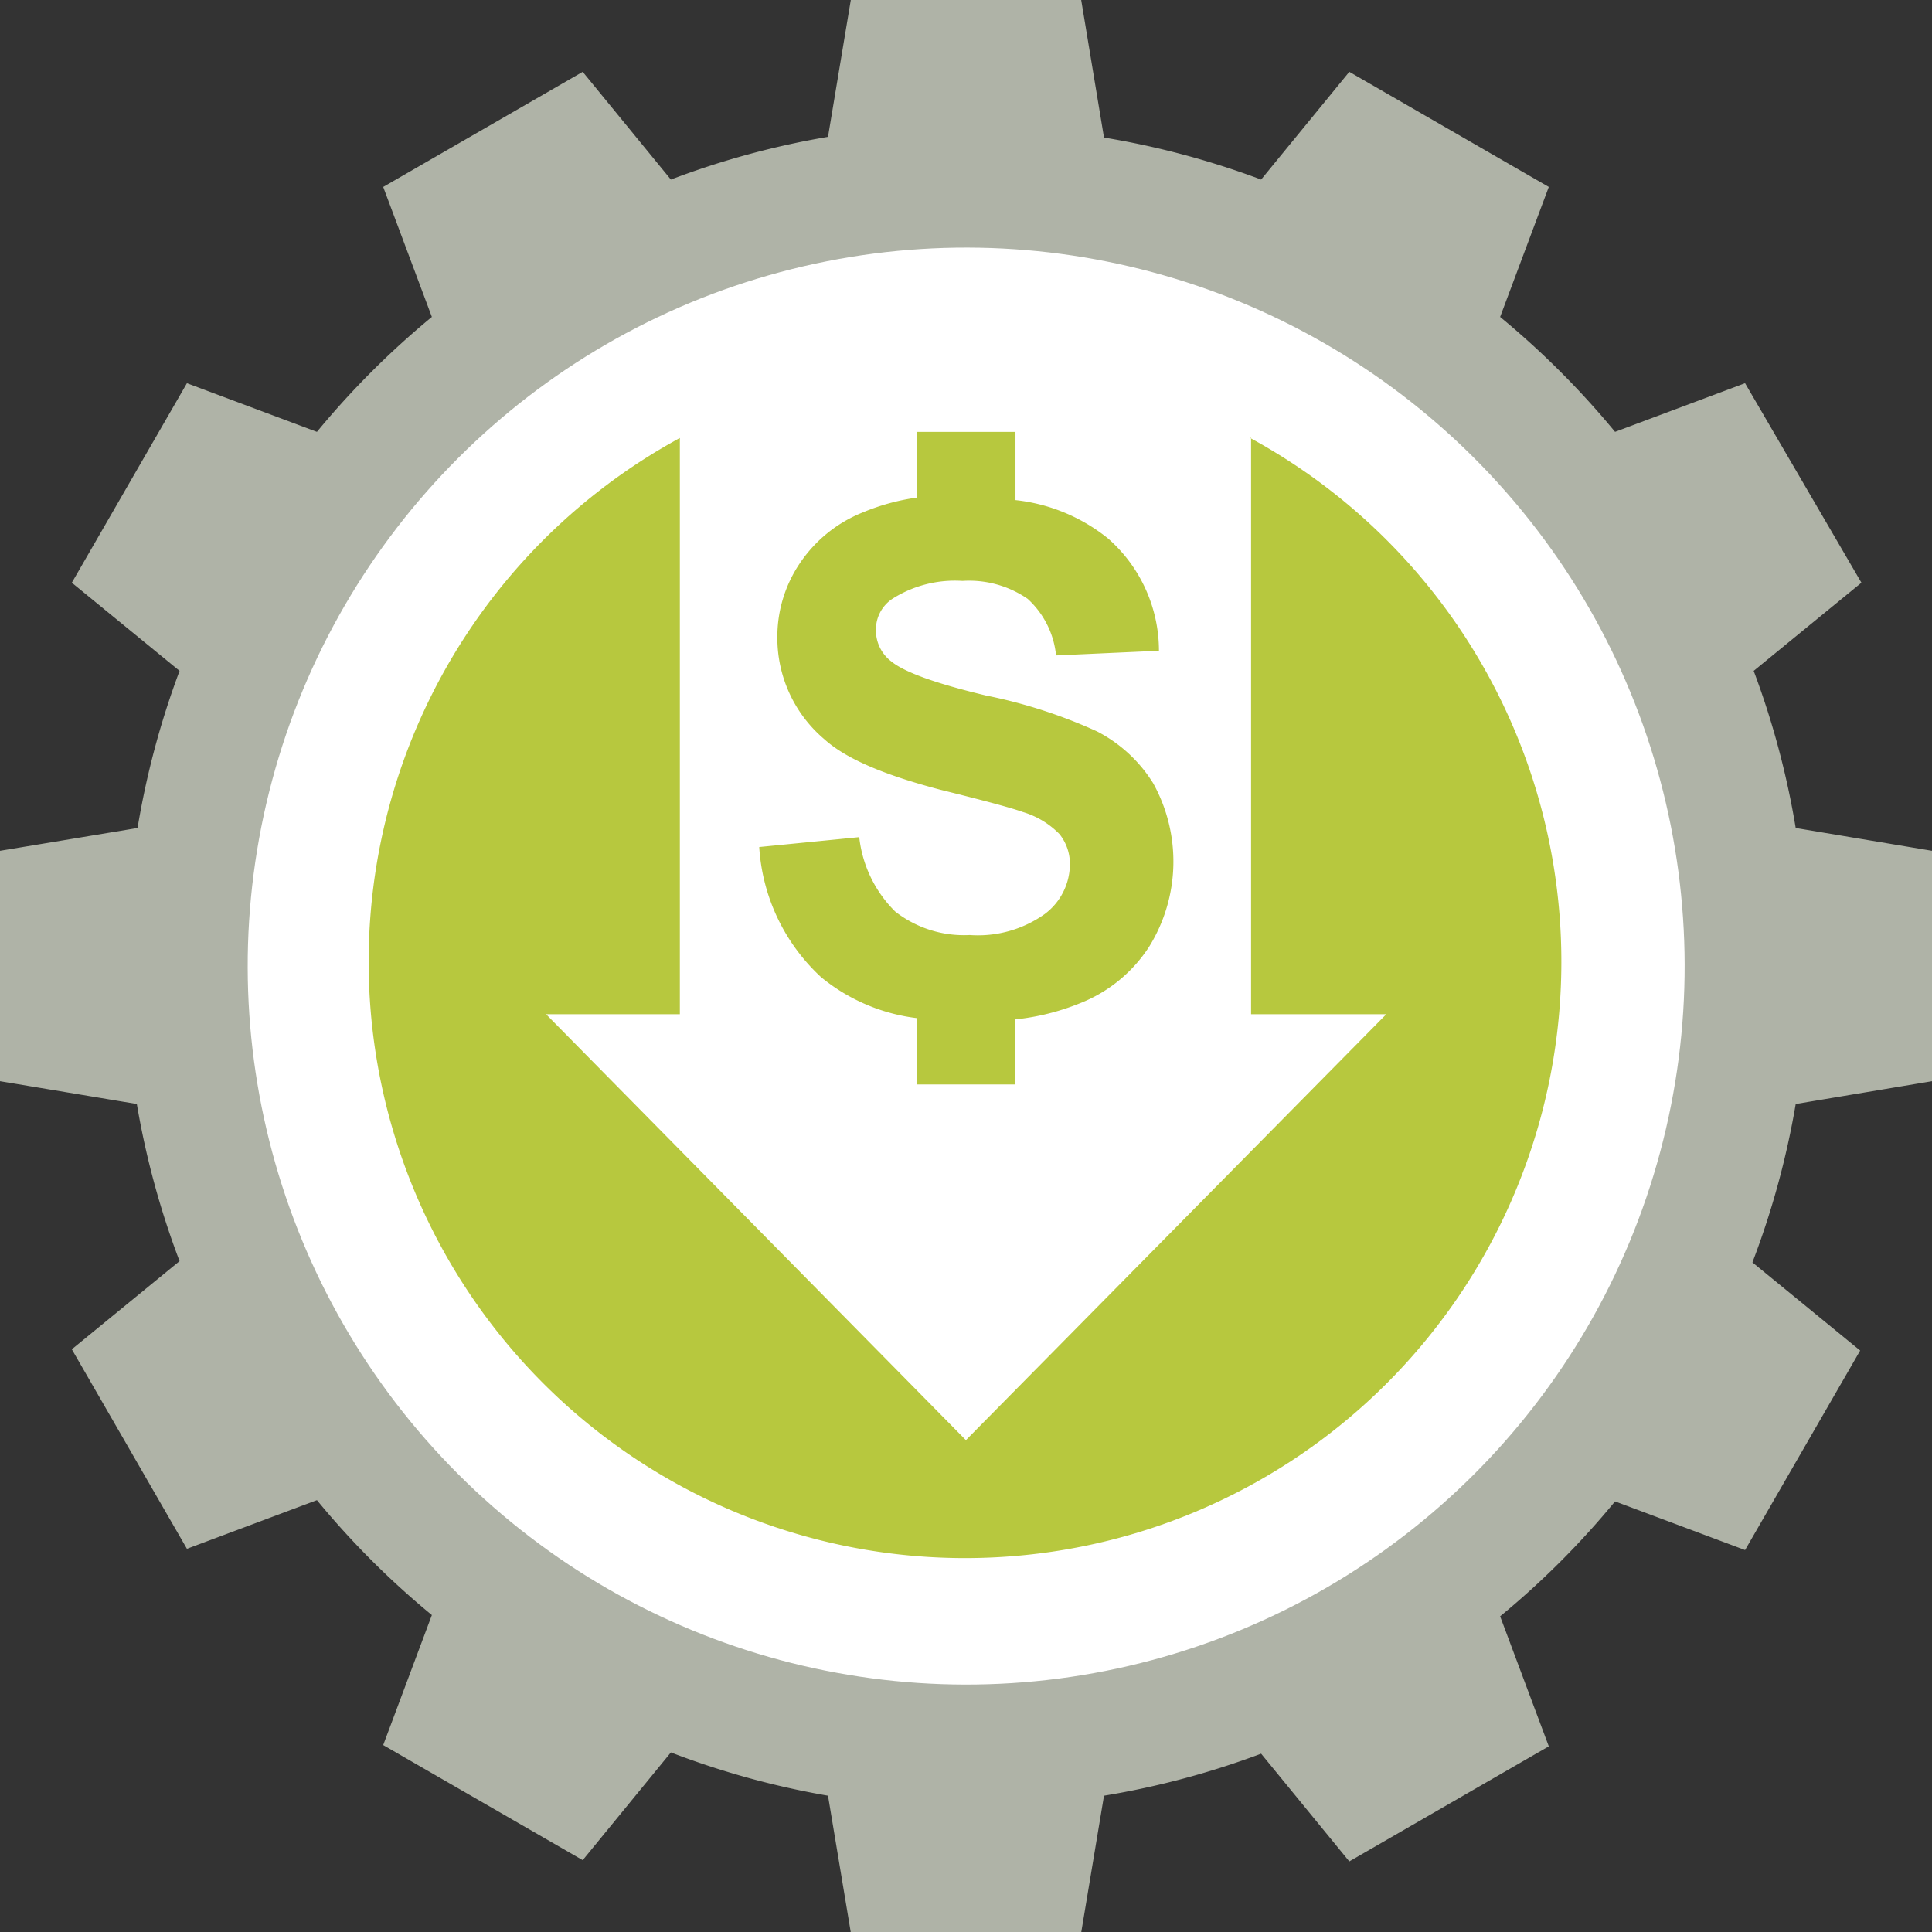
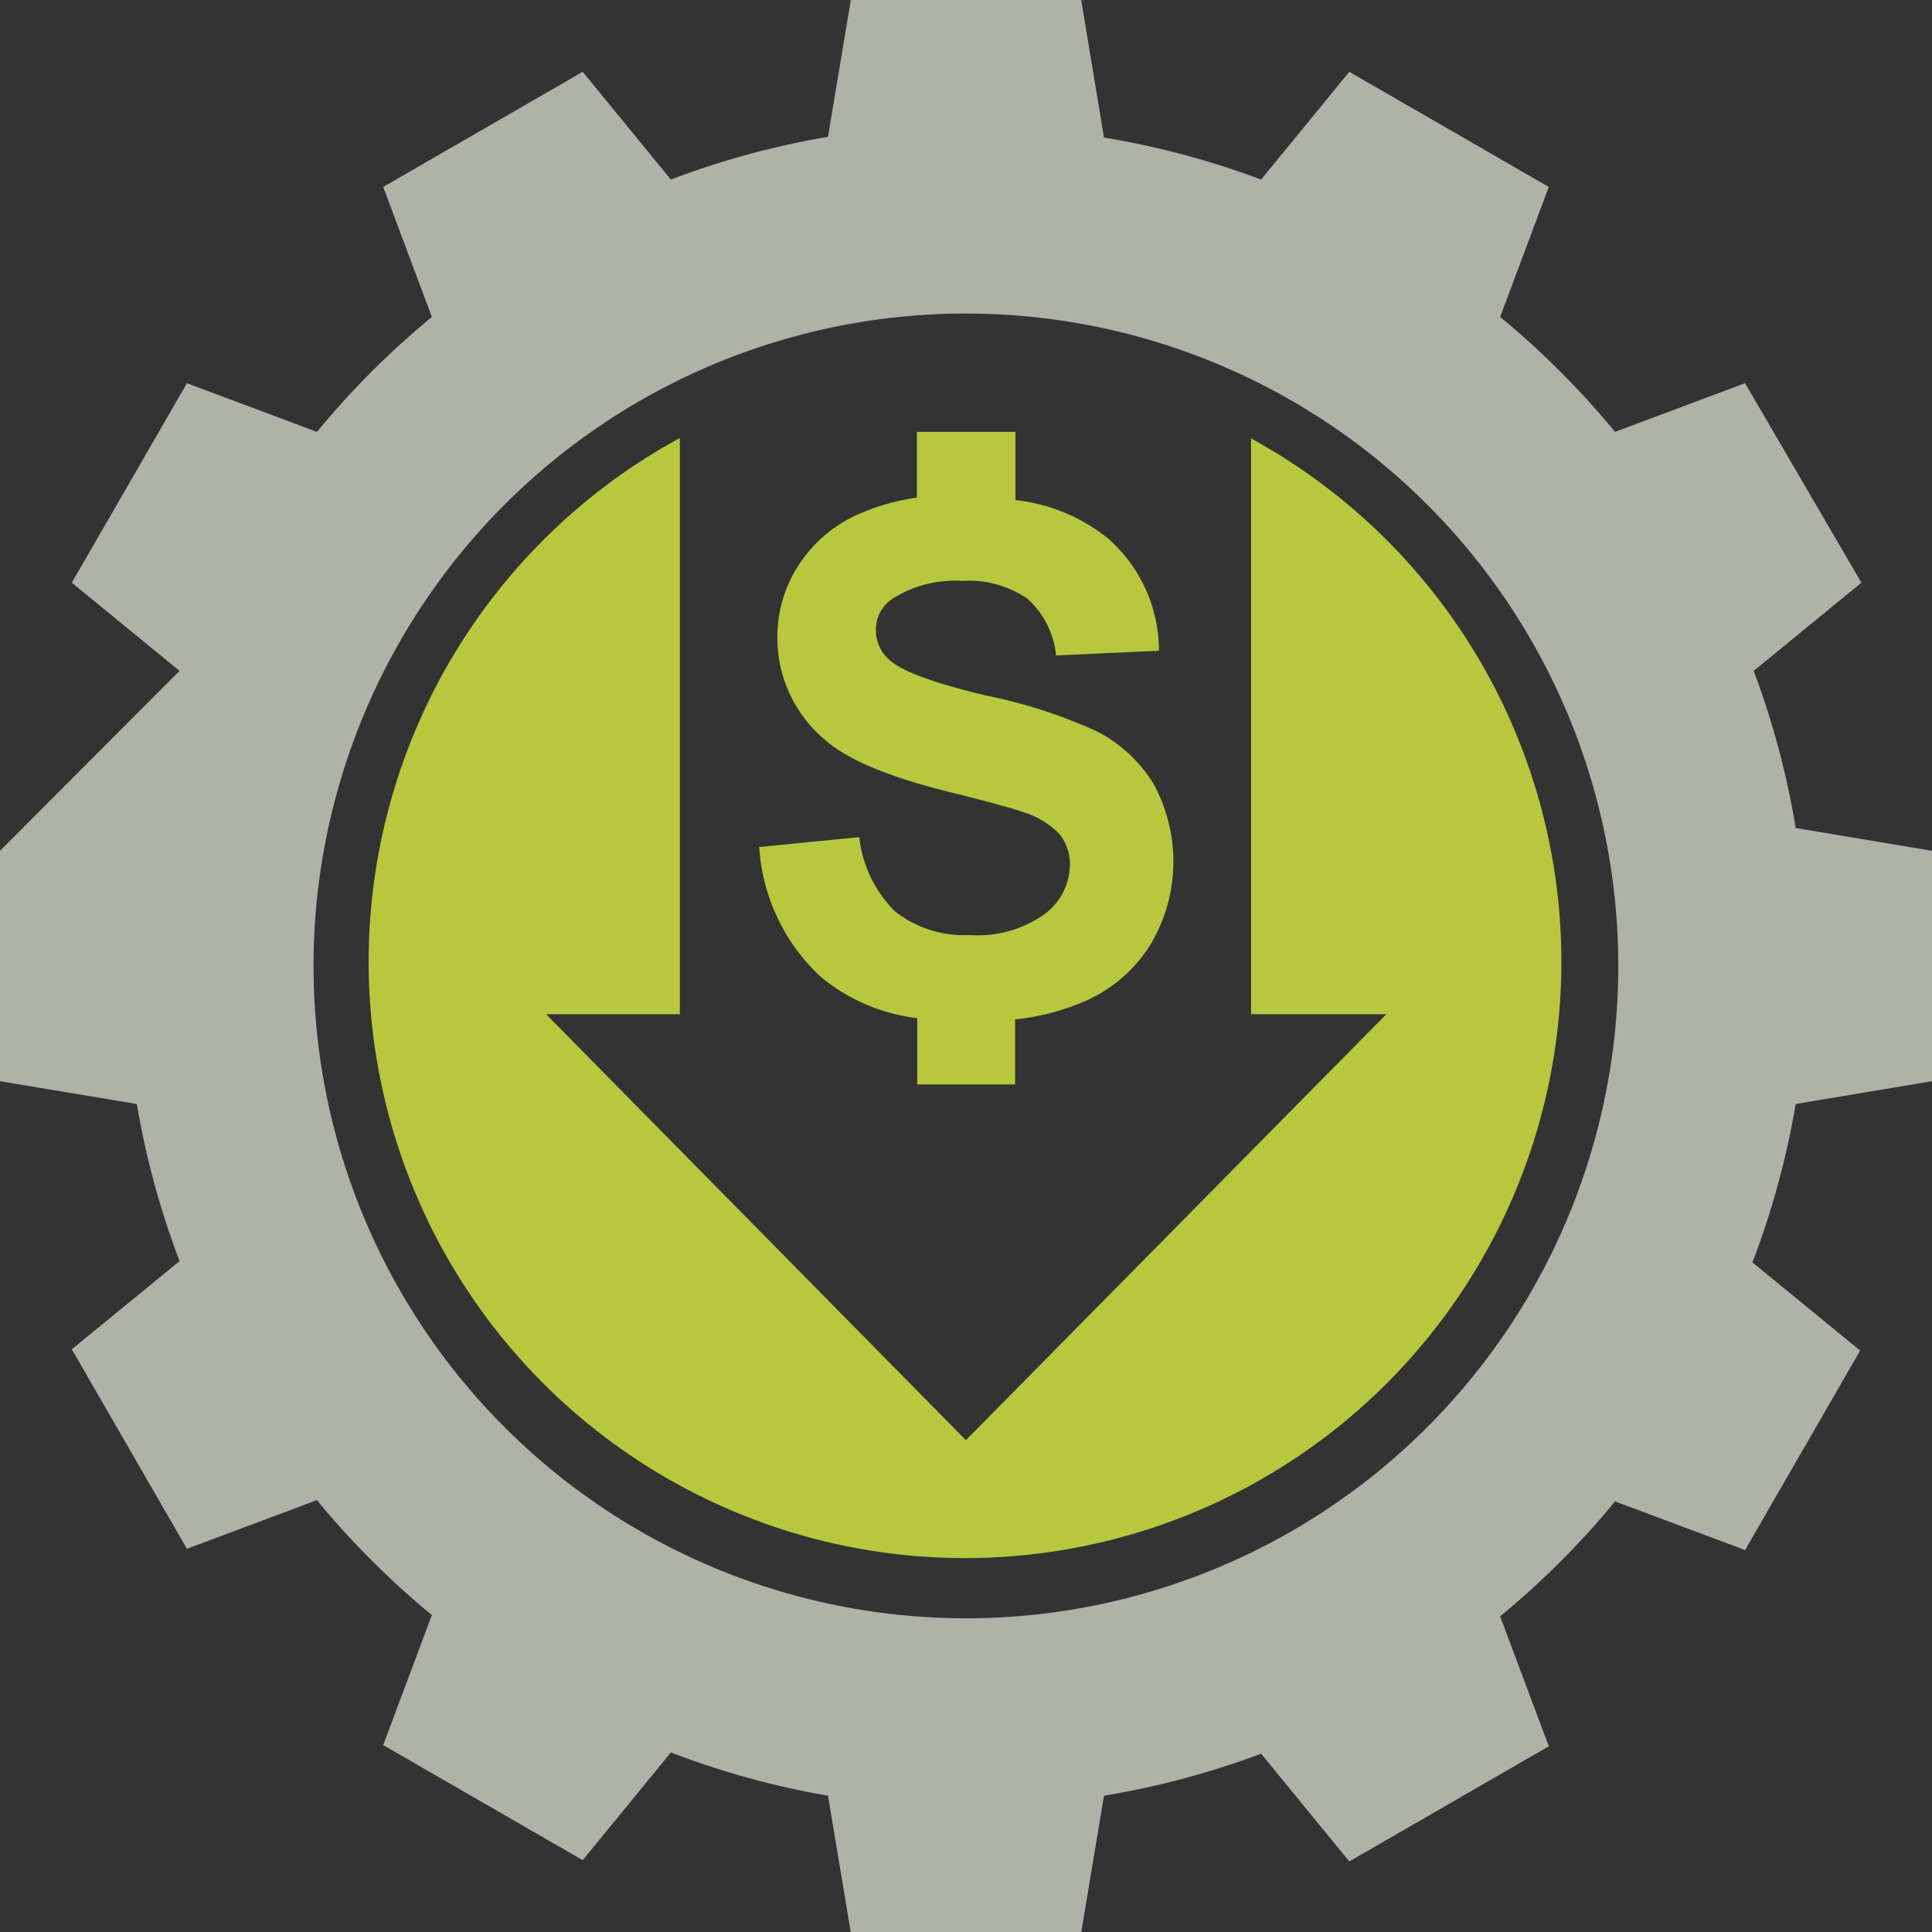
<svg xmlns="http://www.w3.org/2000/svg" viewBox="0 0 107.59 107.59">
  <rect x="0" y="0" width="107.59" height="107.59" fill="#333333" stroke="none" />
  <defs>
    <style>.cls-1{fill:#afb3a7;}.cls-2{fill:#fff;}.cls-3{fill:#b7c83e;}</style>
  </defs>
  <g id="Layer_2" data-name="Layer 2">
    <g id="Design">
-       <path class="cls-1" d="M107.59,60.21V47.38L100,46.11a46.4,46.4,0,0,0-2.34-8.75l6-4.91L97.18,21.34l-7.24,2.71a47.2,47.2,0,0,0-6.4-6.4l2.71-7.24L75.14,4l-4.91,6a46.4,46.4,0,0,0-8.75-2.34L60.21,0H47.38L46.11,7.62A46.4,46.4,0,0,0,37.36,10L32.45,4,21.34,10.41l2.71,7.24a47.2,47.2,0,0,0-6.4,6.4l-7.24-2.71L4,32.45l6,4.91a46.6,46.6,0,0,0-2.34,8.75L0,47.38V60.21l7.62,1.27A46.4,46.4,0,0,0,10,70.23L4,75.14l6.41,11.11,7.24-2.71a46.64,46.64,0,0,0,6.4,6.4l-2.71,7.24,11.11,6.41,4.91-6A46.4,46.4,0,0,0,46.11,100l1.27,7.62H60.21L61.48,100a46.4,46.4,0,0,0,8.75-2.34l4.91,6,11.11-6.41-2.71-7.24a46.64,46.64,0,0,0,6.4-6.4l7.24,2.71,6.41-11.11-6-4.91A46.4,46.4,0,0,0,100,61.48ZM53.8,90.12A36.33,36.33,0,1,1,90.12,53.8,36.33,36.33,0,0,1,53.8,90.12Z" />
-       <circle class="cls-2" cx="53.8" cy="53.8" r="40.01" transform="translate(-22.28 53.8) rotate(-45)" />
+       <path class="cls-1" d="M107.59,60.21V47.38L100,46.11a46.4,46.4,0,0,0-2.34-8.75l6-4.91L97.18,21.34l-7.24,2.71a47.2,47.2,0,0,0-6.4-6.4l2.71-7.24L75.14,4l-4.91,6a46.4,46.4,0,0,0-8.75-2.34L60.21,0H47.38L46.11,7.62A46.4,46.4,0,0,0,37.36,10L32.45,4,21.34,10.41l2.71,7.24a47.2,47.2,0,0,0-6.4,6.4l-7.24-2.71L4,32.45l6,4.91L0,47.38V60.21l7.62,1.27A46.4,46.4,0,0,0,10,70.23L4,75.14l6.41,11.11,7.24-2.71a46.64,46.64,0,0,0,6.4,6.4l-2.71,7.24,11.11,6.41,4.91-6A46.4,46.4,0,0,0,46.11,100l1.27,7.62H60.21L61.48,100a46.4,46.4,0,0,0,8.75-2.34l4.91,6,11.11-6.41-2.71-7.24a46.64,46.64,0,0,0,6.4-6.4l7.24,2.71,6.41-11.11-6-4.91A46.4,46.4,0,0,0,100,61.48ZM53.8,90.12A36.33,36.33,0,1,1,90.12,53.8,36.33,36.33,0,0,1,53.8,90.12Z" />
      <path class="cls-3" d="M69.67,24.38l0,32.1h7.53L53.79,80.2,30.41,56.48h7.45l0-32.09a33.21,33.21,0,1,0,31.76,0Z" />
      <path class="cls-3" d="M56.53,60.39V56.77a13.25,13.25,0,0,0,3.61-.9A8.12,8.12,0,0,0,64,52.71a9,9,0,0,0,.22-9.09,8,8,0,0,0-3.13-2.89,28.36,28.36,0,0,0-6.19-2q-4.18-1-5.27-1.9a2.16,2.16,0,0,1-.85-1.72,2.05,2.05,0,0,1,.91-1.76,6.49,6.49,0,0,1,3.91-1,5.74,5.74,0,0,1,3.63,1,4.93,4.93,0,0,1,1.58,3.15l5.73-.26a8.32,8.32,0,0,0-2.83-6.25,9.91,9.91,0,0,0-5.16-2.14V24.05H51.06v3.66h0a12.17,12.17,0,0,0-3,.82,7.63,7.63,0,0,0-3.54,2.87,7.3,7.3,0,0,0-1.23,4.06,7.39,7.39,0,0,0,2.62,5.71c1.23,1.11,3.39,2,6.46,2.81,2.39.59,3.92,1,4.59,1.24A4.73,4.73,0,0,1,59,46.45a2.63,2.63,0,0,1,.58,1.7,3.47,3.47,0,0,1-1.4,2.75A6.41,6.41,0,0,1,54,52.07a6.22,6.22,0,0,1-4.15-1.31,6.89,6.89,0,0,1-2-4.14l-5.57.55a10.77,10.77,0,0,0,3.45,7.25,10.37,10.37,0,0,0,5.35,2.28h0v3.69Z" />
    </g>
  </g>
</svg>